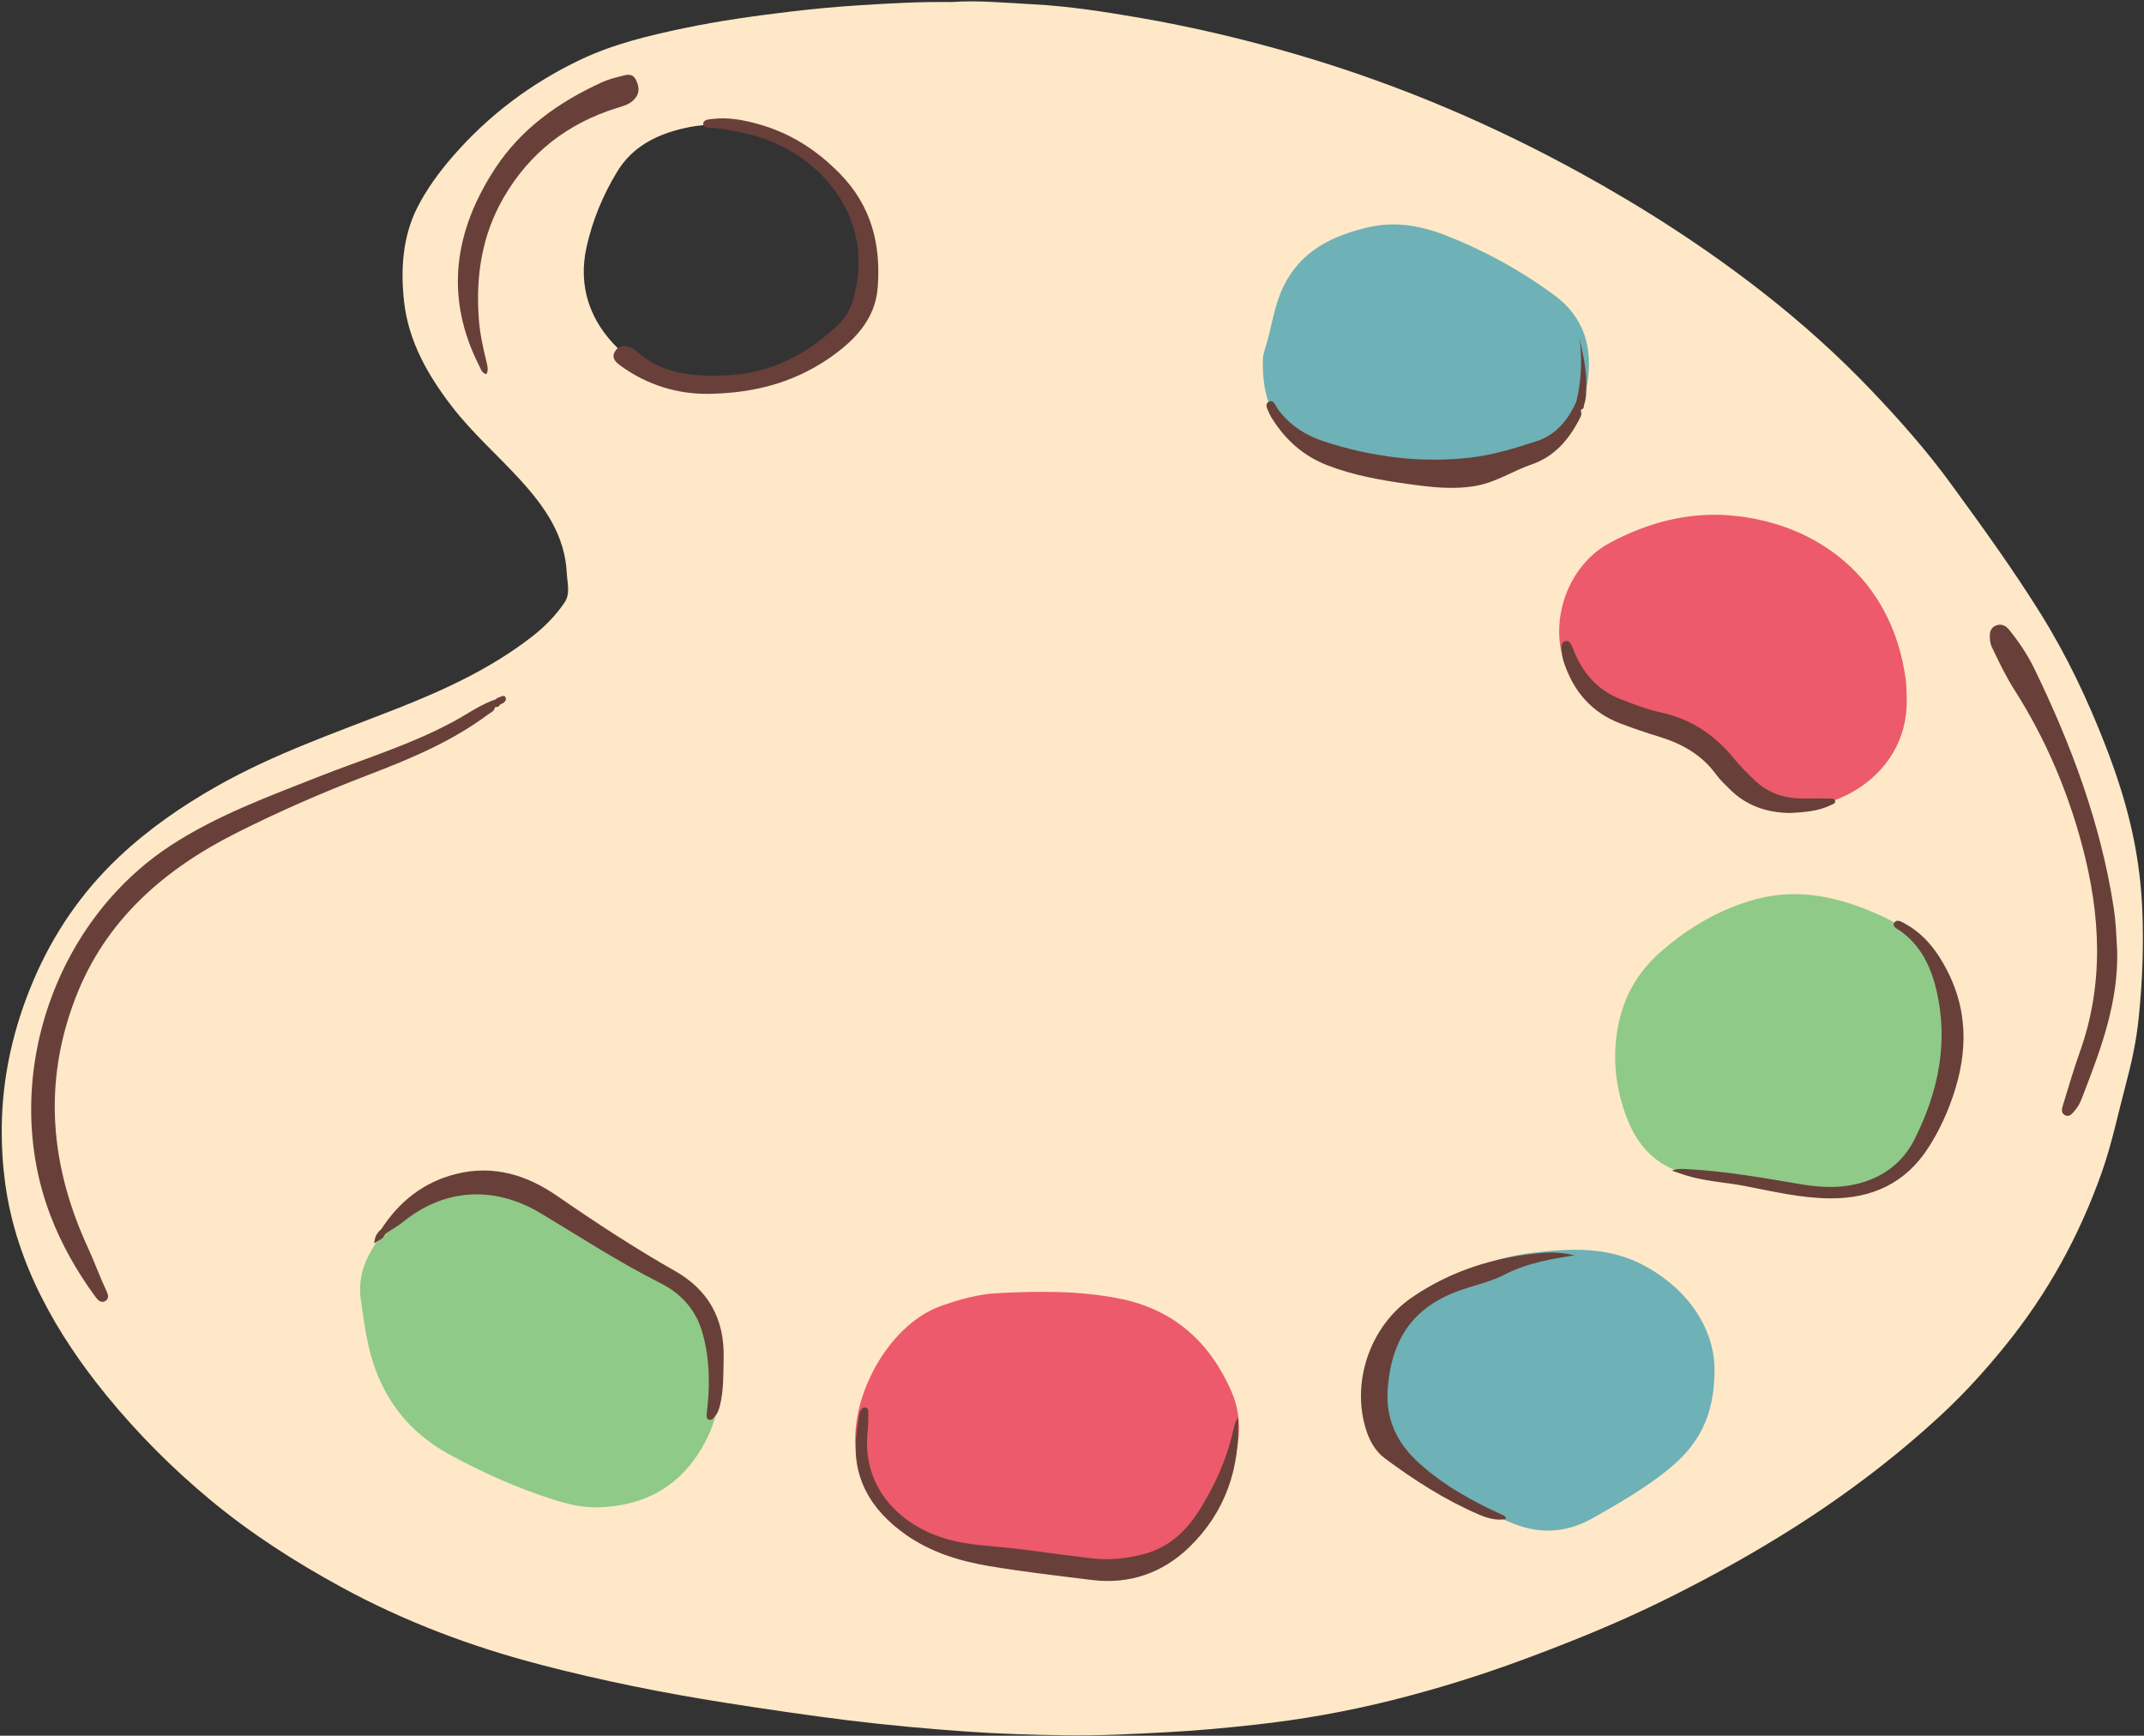
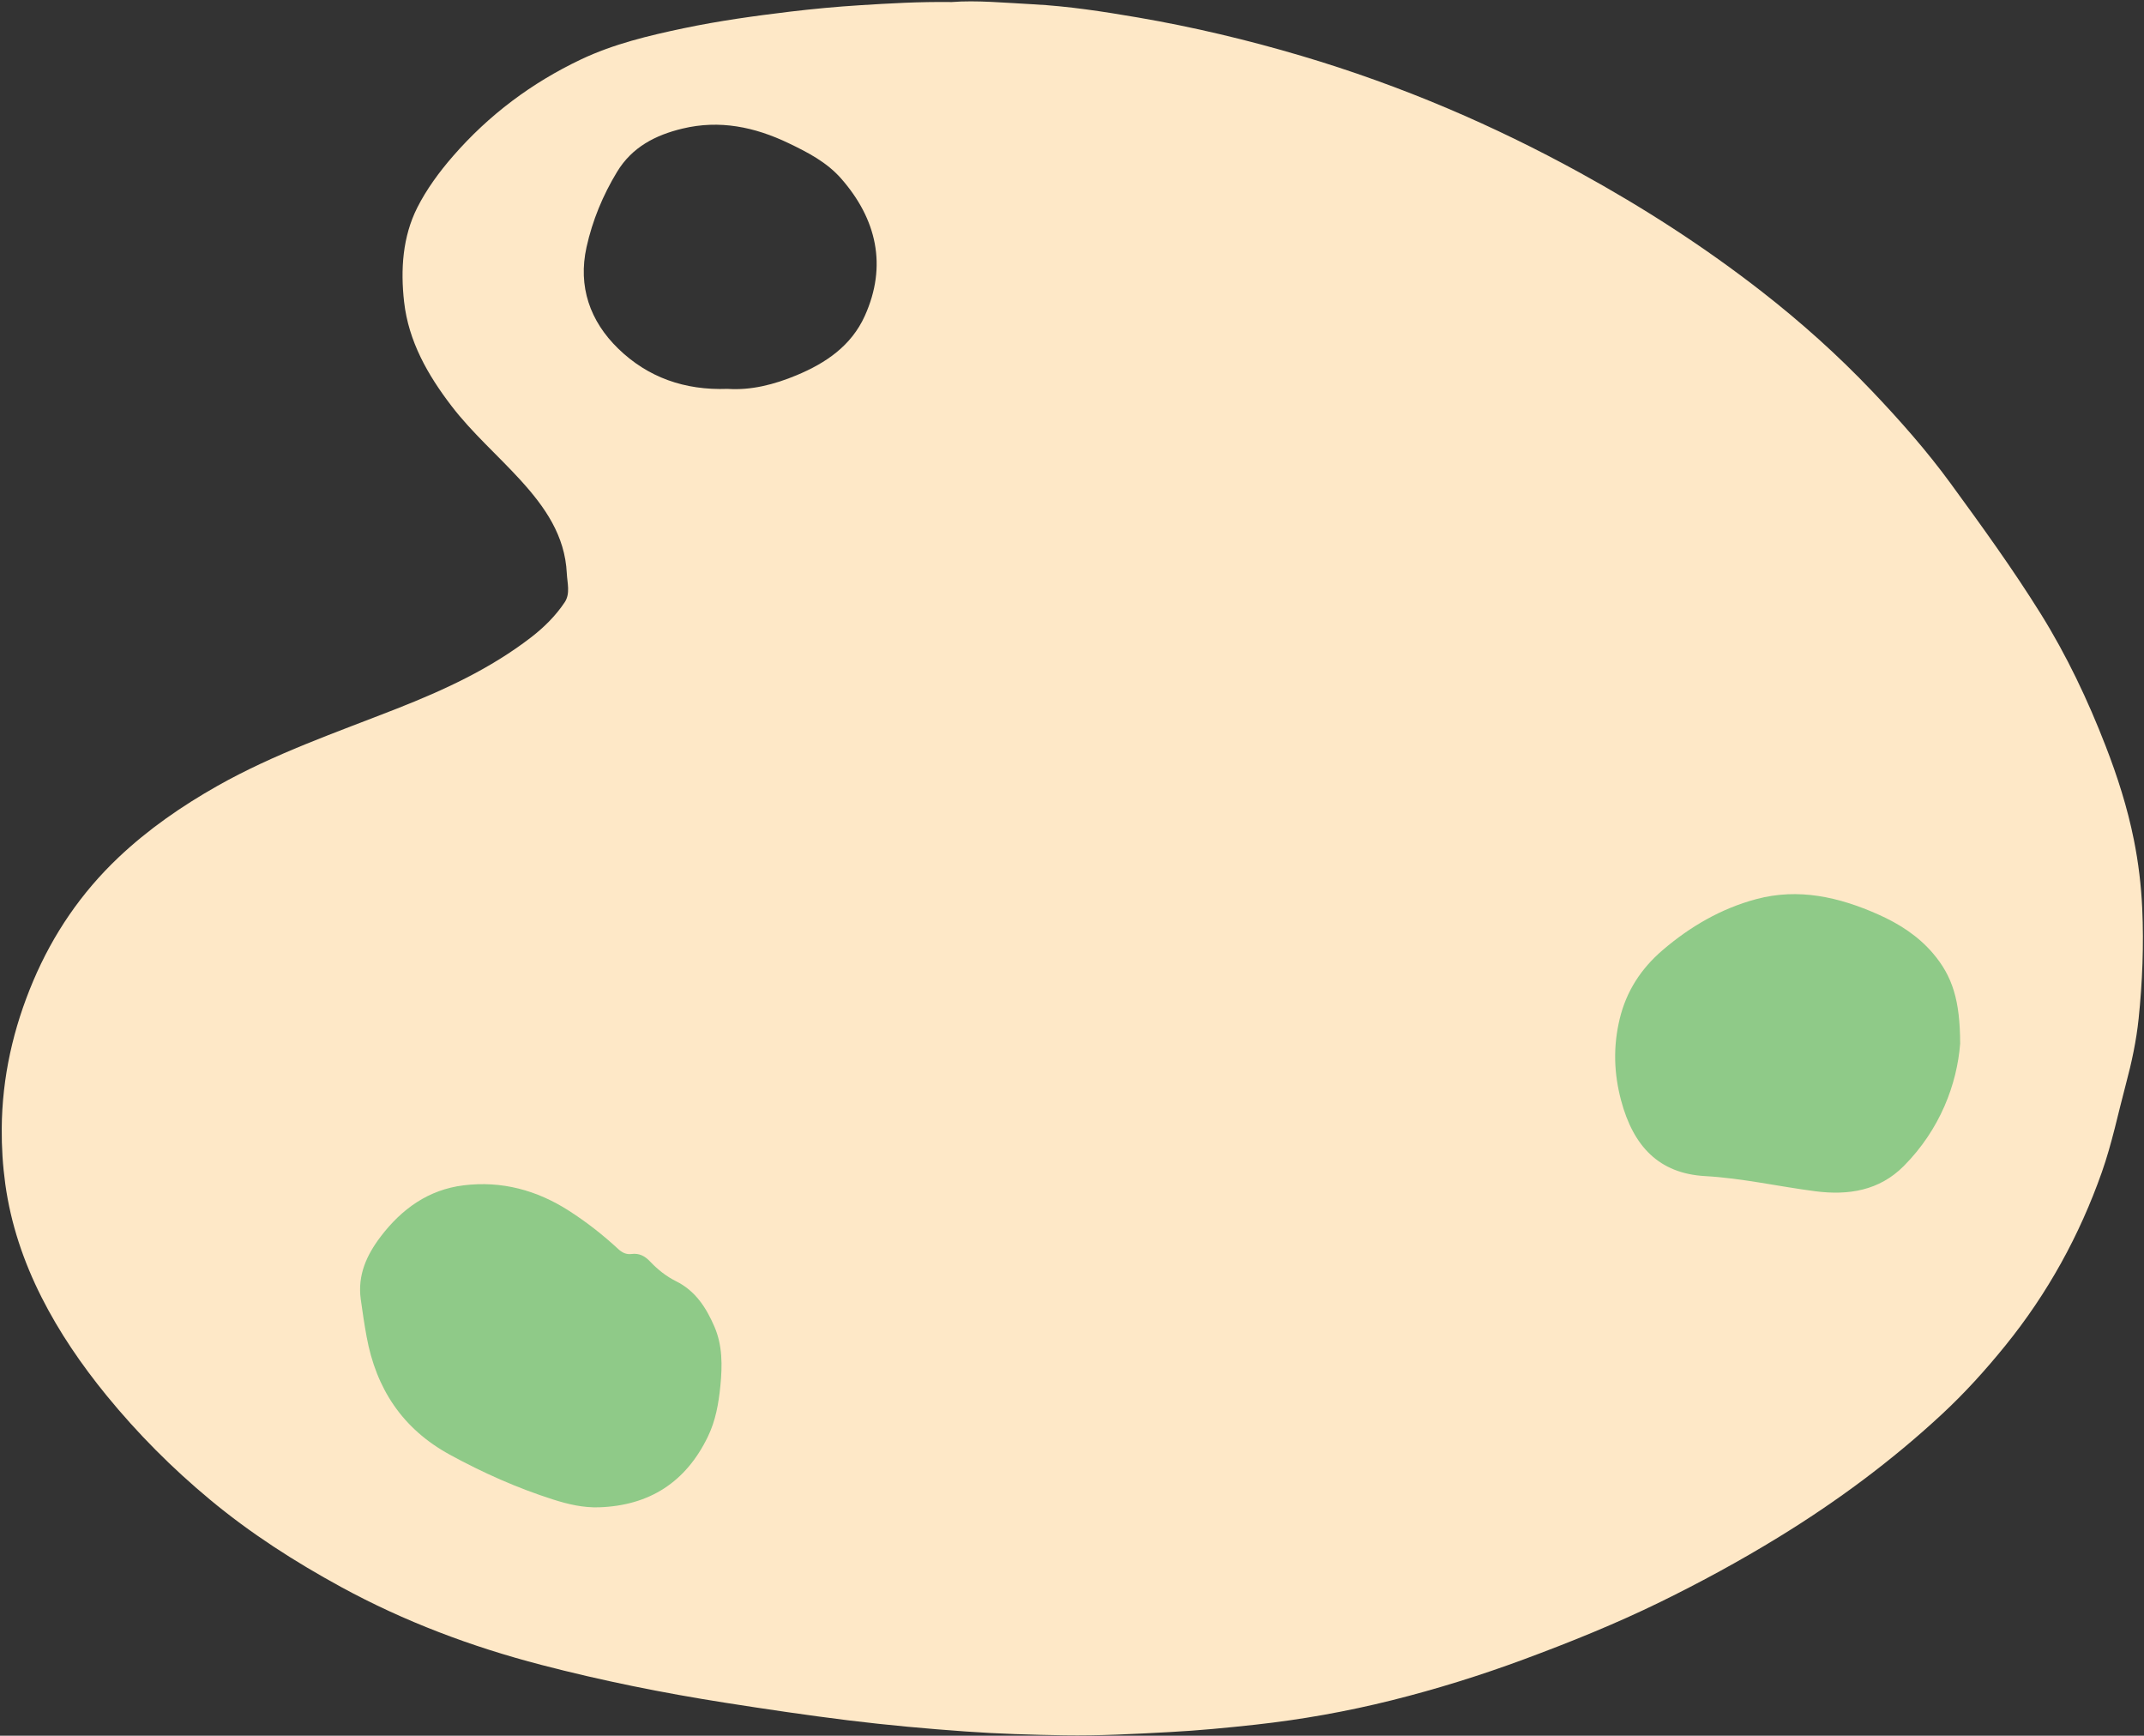
<svg xmlns="http://www.w3.org/2000/svg" height="500.5" preserveAspectRatio="xMidYMid meet" version="1.0" viewBox="-0.5 -0.4 618.3 500.5" width="618.3" zoomAndPan="magnify">
  <rect x="-0.5" y="-0.4" width="618.3" height="500.5" fill="#333333" stroke="none" />
  <g id="change1_1">
    <path d="M617.29,261.54c-0.3-6.64-1.1-13.26-2.42-19.82c-1.86-9.28-4.73-18.24-8.15-27.05 c-5.14-13.26-11.21-26.06-18.73-38.13c-8.06-12.93-17-25.27-25.98-37.57c-6.89-9.43-14.63-18.18-22.67-26.63 c-9.85-10.35-20.47-19.85-31.74-28.64c-16.56-12.91-34.15-24.23-52.54-34.33c-12.36-6.79-25.03-12.97-38.01-18.48 c-13.79-5.85-27.87-10.92-42.24-15.18c-15.53-4.6-31.26-8.34-47.23-11.08c-9.99-1.71-20.02-3.26-30.11-3.79 c-8.18-0.43-16.38-1.21-23.5-0.65c-9.56-0.12-18,0.39-26.45,0.92c-6.75,0.42-13.48,1.05-20.17,1.85 c-10.22,1.23-20.42,2.64-30.51,4.75c-10.21,2.14-20.38,4.56-29.84,9.05c-14.17,6.73-26.51,15.97-36.84,27.84 c-3.99,4.58-7.63,9.55-10.31,14.84c-4.26,8.44-4.86,17.93-3.81,27.21c1.28,11.37,6.81,21.07,13.69,30.04 c5.94,7.75,13.31,14.15,19.86,21.34c7.07,7.76,12.85,16,13.37,26.89c0.13,2.78,1.07,5.82-0.61,8.35 c-2.63,3.94-6.01,7.28-9.76,10.16c-11.71,9.02-25,15.14-38.63,20.5c-17.5,6.88-35.32,12.99-51.78,22.3 c-10.29,5.82-19.94,12.5-28.52,20.62C22.95,256.99,14.8,268.95,9.06,282.5C3.31,296.09,0.1,310.23,0,325.03 c-0.04,5.35,0.29,10.65,1.02,15.97c1.59,11.52,5.26,22.36,10.46,32.66c5.11,10.12,11.5,19.44,18.69,28.26 c9.01,11.04,19,21.06,29.92,30.13c11.68,9.71,24.45,17.89,37.77,25.16c18.26,9.96,37.59,17.22,57.69,22.45 c17.47,4.55,35.14,8.11,52.99,10.91c11.84,1.86,23.7,3.62,35.59,5.09c11.28,1.39,22.62,2.42,33.96,3.22 c9.41,0.67,18.87,0.95,28.3,1.1c10.16,0.16,20.31-0.39,30.46-0.94c8.26-0.44,16.48-1.23,24.7-2.13c13.27-1.46,26.38-3.8,39.32-7.03 c12.89-3.22,25.56-7.17,38.02-11.78c13.38-4.96,26.6-10.29,39.43-16.57c11.63-5.7,22.99-11.87,34.03-18.64 c16.83-10.32,32.64-22.01,47.12-35.45c6.61-6.13,12.65-12.81,18.33-19.82c12.2-15.05,21.39-31.74,27.83-49.99 c2.94-8.33,4.69-16.97,6.96-25.47c1.66-6.2,3-12.45,3.66-18.82C617.35,282.76,617.77,272.14,617.29,261.54z M248.9,90.68 c-3.91,8.66-11.28,13.63-19.7,17.13c-6.45,2.69-13.17,4.39-19.87,3.92c-12.4,0.46-23.02-3.31-31.56-11.62 c-8.15-7.93-11.63-17.91-9.12-29.26c1.7-7.68,4.7-14.94,8.81-21.71c4.34-7.15,11.08-10.59,18.85-12.46 c10.71-2.58,20.78-0.49,30.56,4.18c5.6,2.68,11.07,5.52,15.19,10.21C252.28,62.72,255.44,76.19,248.9,90.68z" fill="#fee8c7" />
  </g>
  <g id="change2_1">
    <path d="M172.31,434.23c-4.6,0.16-8.95-0.87-13.21-2.22c-10.4-3.31-20.32-7.73-29.91-12.97 c-13.6-7.43-21.21-18.98-23.96-33.99c-0.66-3.58-1.19-7.19-1.69-10.8c-0.96-6.91,1.67-12.72,5.72-18.05 c6.08-8,13.8-13.57,23.93-14.81c10.97-1.35,21.13,1.38,30.43,7.36c5.05,3.24,9.75,6.92,14.15,10.99c1.12,1.04,2.32,1.65,3.85,1.45 c2.22-0.29,3.86,0.58,5.38,2.19c2.15,2.28,4.66,4.27,7.44,5.65c5.66,2.79,8.76,7.72,11.08,13.09c2.34,5.39,2.31,11.16,1.73,17.06 c-0.51,5.15-1.38,10.08-3.62,14.7C197.3,426.97,186.8,433.73,172.31,434.23z M556.95,274.51c-4.3-5.05-9.79-8.56-15.82-11.24 c-11.28-5.01-22.93-7.68-35.15-4.41c-10.12,2.71-19.07,7.91-27,14.71c-6.17,5.28-10.46,11.8-12.39,19.86 c-1.9,7.91-1.68,15.65,0.41,23.48c3.52,13.2,10.89,21.07,24.24,21.82c10.7,0.6,21.18,3,31.79,4.37c9.54,1.23,18.44-0.17,25.5-7.28 c10.48-10.55,15.33-23.6,16.25-35.24C564.78,288.03,562.52,281.04,556.95,274.51z" fill="#8fca88" />
  </g>
  <g id="change3_1">
-     <path d="M354.61,400.79c3.41,7.81,2.53,15.71-0.44,23.48c-2.12,5.53-4.93,10.7-8.44,15.45 c-5.05,6.84-12.4,9.95-20.31,12.05c-7.48,1.98-15.06,2.32-22.45,0.05c-8.25-2.53-16.8-2.86-25.19-4.36 c-8.73-1.55-16.79-4.64-23.03-11.47c-5.48-6-8.23-12.97-8.6-20.97c-0.29-14.72,10.25-33.82,24.94-38.92 c5.18-1.8,10.42-3.31,15.88-3.6c11.85-0.64,23.75-0.77,35.44,1.56C337.83,377.13,348.38,386.52,354.61,400.79z M549.36,200.6 c-0.08-1.69-0.04-3.41-0.27-5.08c-4.08-29.82-26.19-45.23-50.51-47.29c-12.31-1.04-23.88,2.06-34.78,7.87 c-13.81,7.35-19.29,27.12-10.16,40.7c4.95,7.36,11.94,10.97,20.1,12.42c9.31,1.65,16.95,5.43,22.65,13.21 c2.86,3.9,6.91,6.6,11.52,8.46C523.19,237.04,550.23,225.54,549.36,200.6z" fill="#ec5a6b" />
-   </g>
+     </g>
  <g id="change4_1">
-     <path d="M493.94,393.55c0.27,15.21-5.37,23.37-13.64,30.01c-6.63,5.33-14,9.55-21.38,13.74 c-7.35,4.18-14.93,4.81-22.89,1.67c-11-4.33-21.3-9.96-31.14-16.43c-9.09-5.97-11.34-15.02-10.37-25.07 c1.31-13.57,9.03-22.61,21.08-28.4c8.26-3.97,16.74-7.15,25.89-8.23c11.06-1.31,22.05-1.83,32.31,3.77 C486.84,371.73,493.48,382.78,493.94,393.55z M446.31,127.5c6.01-4.11,9.72-9.97,10.92-17.17c1.73-10.39-0.8-19.27-9.68-25.77 c-9.72-7.11-20.18-12.84-31.4-17.2c-7.14-2.78-14.54-3.97-22.07-2.22c-10.4,2.43-19.52,6.81-24.5,17.18 c-2.77,5.77-3.39,12.11-5.33,18.08c-0.32,1-0.54,2.07-0.56,3.12c-0.29,13.16,4.87,23.13,17.36,28.25 c10.42,4.27,21.33,6.27,32.08,6.91C425.73,138.52,436.47,134.23,446.31,127.5z" fill="#6eb1b6" />
-   </g>
+     </g>
  <g id="change5_1">
-     <path d="M140.23,205.63c-10.42,7.77-22.27,12.73-34.28,17.33c-13.01,4.98-25.81,10.54-38.21,16.78 c-20.78,10.47-37.74,25-46.45,47.55c-9.52,24.66-7.26,48.63,3.61,72.18c1.83,3.97,3.31,8.08,5.14,12.05 c0.48,1.03,1.18,2.34-0.06,3.15c-1.37,0.91-2.35-0.29-3.08-1.29c-5.28-7.24-9.68-14.98-12.88-23.37 c-14.55-38.19,0.5-84.27,34.74-106.63c13.12-8.57,27.7-13.92,42.15-19.63c13.17-5.21,26.81-9.3,39.35-16.08 c4.06-2.19,7.83-4.95,12.25-6.44c0.12-0.12,0.22-0.29,0.37-0.34c0.79-0.26,1.96-1.02,2.33-0.36c0.6,1.1-0.43,1.82-1.48,2.22 c-0.28,0.56-0.73,0.81-1.35,0.72c0,0-0.05,0.12-0.05,0.12l-0.13,0C142.05,204.76,140.98,205.06,140.23,205.63z M609.68,267.04 c-0.14-1.87-0.32-3.74-0.6-5.59c-3.74-24.31-12.22-47.07-22.92-69.06c-1.95-4.01-4.45-7.74-7.27-11.22 c-0.98-1.2-2.24-1.81-3.78-1.2c-1.46,0.58-1.82,1.81-1.77,3.28c0.03,0.99,0.12,1.94,0.55,2.86c2.02,4.26,4.05,8.52,6.6,12.51 c8.84,13.88,15.22,28.83,19.46,44.73c5.33,20.01,6.42,39.92-0.72,59.78c-1.72,4.78-3.1,9.69-4.62,14.54 c-0.37,1.19-0.98,2.69,0.29,3.43c1.49,0.86,2.41-0.66,3.24-1.65c1.16-1.39,1.72-3.12,2.36-4.78c5.09-13.11,9.87-26.29,9.57-40.68 C609.94,271.68,609.85,269.36,609.68,267.04z M241.71,49.67c-6.88-7.02-14.59-11.87-23.92-14.4c-4.16-1.13-8.37-1.9-12.71-1.38 c-1.11,0.13-2.78,0.13-2.77,1.48c0.01,1.32,1.69,1.01,2.67,1.09c3.49,0.27,6.88,1.03,10.27,1.81c18.17,4.17,34.49,20.74,31.5,41.85 c-0.69,4.92-1.72,9.55-5.61,13.21c-9.02,8.51-19.25,13.9-31.93,14.49c-9.75,0.46-18.93-0.28-26.54-7.27 c-0.38-0.35-0.91-0.58-1.4-0.78c-1.8-0.73-3.5-0.44-4.46,1.24c-0.98,1.72,0.09,2.9,1.56,3.97c7.86,5.77,16.72,8.25,25.25,8.19 c13.26-0.19,24.52-3.18,34.67-10.07c7.46-5.06,13.61-11.28,14.33-20.61C253.56,70.23,250.9,59.06,241.71,49.67z M194.18,366.1 c-11.68-6.63-22.89-13.97-33.93-21.61c-8.72-6.04-18.34-9.07-29.12-6.4c-9.48,2.34-16.48,7.95-21.72,16 c-1.12,0.95-1.9,2.06-1.96,4.09c1.14-1.08,2.49-1.13,2.92-2.45c0.14-0.11,0.22-0.24,0.26-0.42c0,0,0.13-0.05,0.14-0.06 c1.68-1.11,3.46-2.09,5.02-3.35c12.31-9.96,26.73-10.22,39.71-2.42c11.43,6.87,22.59,14.14,34.54,20.15 c5.54,2.78,9.82,7.25,11.74,13.33c2.26,7.15,2.5,14.56,1.78,22c-0.09,0.89-0.23,1.77-0.28,2.66c-0.03,0.53,0.03,1.12,0.63,1.35 c0.59,0.22,1.03-0.15,1.41-0.53c0.98-0.98,1.48-2.21,1.8-3.53c1.13-4.56,0.96-9.21,1.07-13.84 C208.44,379.95,203.8,371.56,194.18,366.1z M355.09,412.29c-1.9,8.26-5.32,15.85-9.84,22.99c-3.98,6.27-9.2,10.84-16.56,12.63 c-4.73,1.15-9.53,1.61-14.36,1.04c-7.36-0.86-14.69-1.94-22.05-2.81c-6.64-0.79-13.35-0.9-19.85-2.79 c-13.3-3.86-24.52-14.72-22.71-31.21c0.17-1.51,0.19-3.03,0.18-4.55c-0.01-0.81,0.19-2.02-0.88-2.14 c-0.96-0.11-1.51,0.93-1.69,1.82c-0.34,1.75-0.55,3.52-0.79,5.28c-1.71,13,4.16,22.55,14.29,29.65c7.08,4.97,15.39,7.55,23.87,8.97 c9.85,1.66,19.8,2.8,29.72,4.02c10.81,1.34,20.38-2.05,28.01-9.42c10.41-10.06,14.78-22.83,14.1-37.41 C355.65,409.59,355.39,410.96,355.09,412.29z M139.8,107.49c0.67-1.35,0.22-2.65-0.09-3.91c-0.96-3.9-1.8-7.81-2.11-11.83 c-0.96-12.39,0.83-24.26,7.12-35.14c7.48-12.95,18.54-21.49,32.81-25.91c1.53-0.47,3.12-0.88,4.37-1.96c1.98-1.7,2.17-3.67,1.06-6 c-1.03-2.15-2.7-1.61-4.29-1.2c-1.9,0.49-3.83,0.98-5.6,1.79c-12.31,5.64-23.18,13.29-30.69,24.71 c-11.89,18.08-14.82,37.16-4.63,57.15C138.21,106.1,138.47,107.25,139.8,107.49z M421.55,371.33c3.98-1.31,8.14-2.29,11.83-4.19 c6.53-3.37,13.53-4.53,20.25-5.57c-2.65-0.61-5.79-0.97-8.81-0.74c-13.83,1.09-26.77,5.04-38.29,12.99 c-11.69,8.07-17.24,23.73-13.28,37.37c1.01,3.48,2.66,6.71,5.62,8.92c8.46,6.3,17.33,11.98,27.05,16.18 c2.46,1.06,5.07,1.84,7.82,1.33c0.06-0.81-0.43-0.94-0.8-1.11c-8.75-4-17.11-8.57-24.3-15.12c-6.56-5.98-9.73-12.95-8.89-22.08 C401.07,384.82,407.71,375.9,421.55,371.33z M549.25,266.15c-1.05-0.6-2.59-1.64-3.38-0.61c-0.96,1.24,0.87,1.92,1.67,2.5 c5.81,4.14,8.7,10.08,10.31,16.72c3.73,15.37,0.59,29.96-6.38,43.65c-3.27,6.43-9.04,10.8-16.51,12.59 c-5.47,1.31-10.83,0.96-16.18,0.06c-11-1.85-21.97-3.82-33.14-4.36c-1.24-0.06-2.46-0.18-3.99,0.44c1.6,0.55,2.85,1.01,4.12,1.4 c5.58,1.73,11.43,1.97,17.12,3.08c8.06,1.57,16.06,3.46,24.34,3.53c12.14,0.09,21.87-4.37,28.53-14.84 c2.46-3.86,4.45-7.93,6.07-12.19c4.98-13.07,5.78-26.04-0.9-38.87C558.14,273.86,554.59,269.21,549.25,266.15z M425.52,139.62 c5.59-1.07,10.36-4.27,15.66-6.09c6.48-2.23,10.63-6.99,13.69-12.87c0.4-0.78,0.95-1.55,0.51-2.51c0.1-0.14,0.13-0.29,0.11-0.46 c0.62-0.17,0.83-0.59,0.79-1.2c0.74-2.06,0.69-4.2,0.7-6.34c0.02-4.94-1.37-9.67-1.95-13.3c0.67,5.46,0.71,12.08-0.97,18.63 c-2.35,5.24-5.85,9.53-11.4,11.33c-6.26,2.02-12.59,4-19.16,4.75c-14.33,1.63-28.35-0.2-41.99-4.61 c-5.37-1.74-10.19-4.72-13.6-9.53c-0.63-0.89-1.13-2.87-2.64-1.88c-1.19,0.78-0.1,2.28,0.34,3.41c0.2,0.49,0.5,0.95,0.78,1.4 c3.87,6.14,9.02,10.74,15.86,13.4c7.43,2.89,15.19,4.26,23.02,5.37C412.01,140.06,418.74,140.92,425.52,139.62z M494.39,222.91 c1.09,1.51,2.49,2.8,3.81,4.13c4.79,4.84,10.7,6.89,17.5,6.99c4.01-0.23,8.11-0.44,11.89-2.33c0.53-0.26,1.34-0.42,1.13-1.23 c-0.15-0.58-0.86-0.6-1.37-0.61c-2.41-0.03-4.82-0.05-7.23-0.01c-5.38,0.11-10.27-1.26-14.27-4.96c-2.29-2.12-4.5-4.36-6.47-6.77 c-5.52-6.72-12.34-11.22-20.9-13.09c-3.92-0.86-7.68-2.28-11.43-3.74c-6.56-2.55-10.87-7.25-13.51-13.64 c-0.2-0.49-0.39-1-0.61-1.48c-0.42-0.89-0.85-2.03-2.04-1.7c-1.13,0.31-1.12,1.54-1.04,2.51c0.09,1.14,0.25,2.32,0.6,3.4 c2.72,8.46,7.98,14.65,16.39,17.85c3.66,1.39,7.38,2.66,11.13,3.8C484.53,214.03,490.25,217.22,494.39,222.91z" fill="#684039" />
-   </g>
+     </g>
</svg>